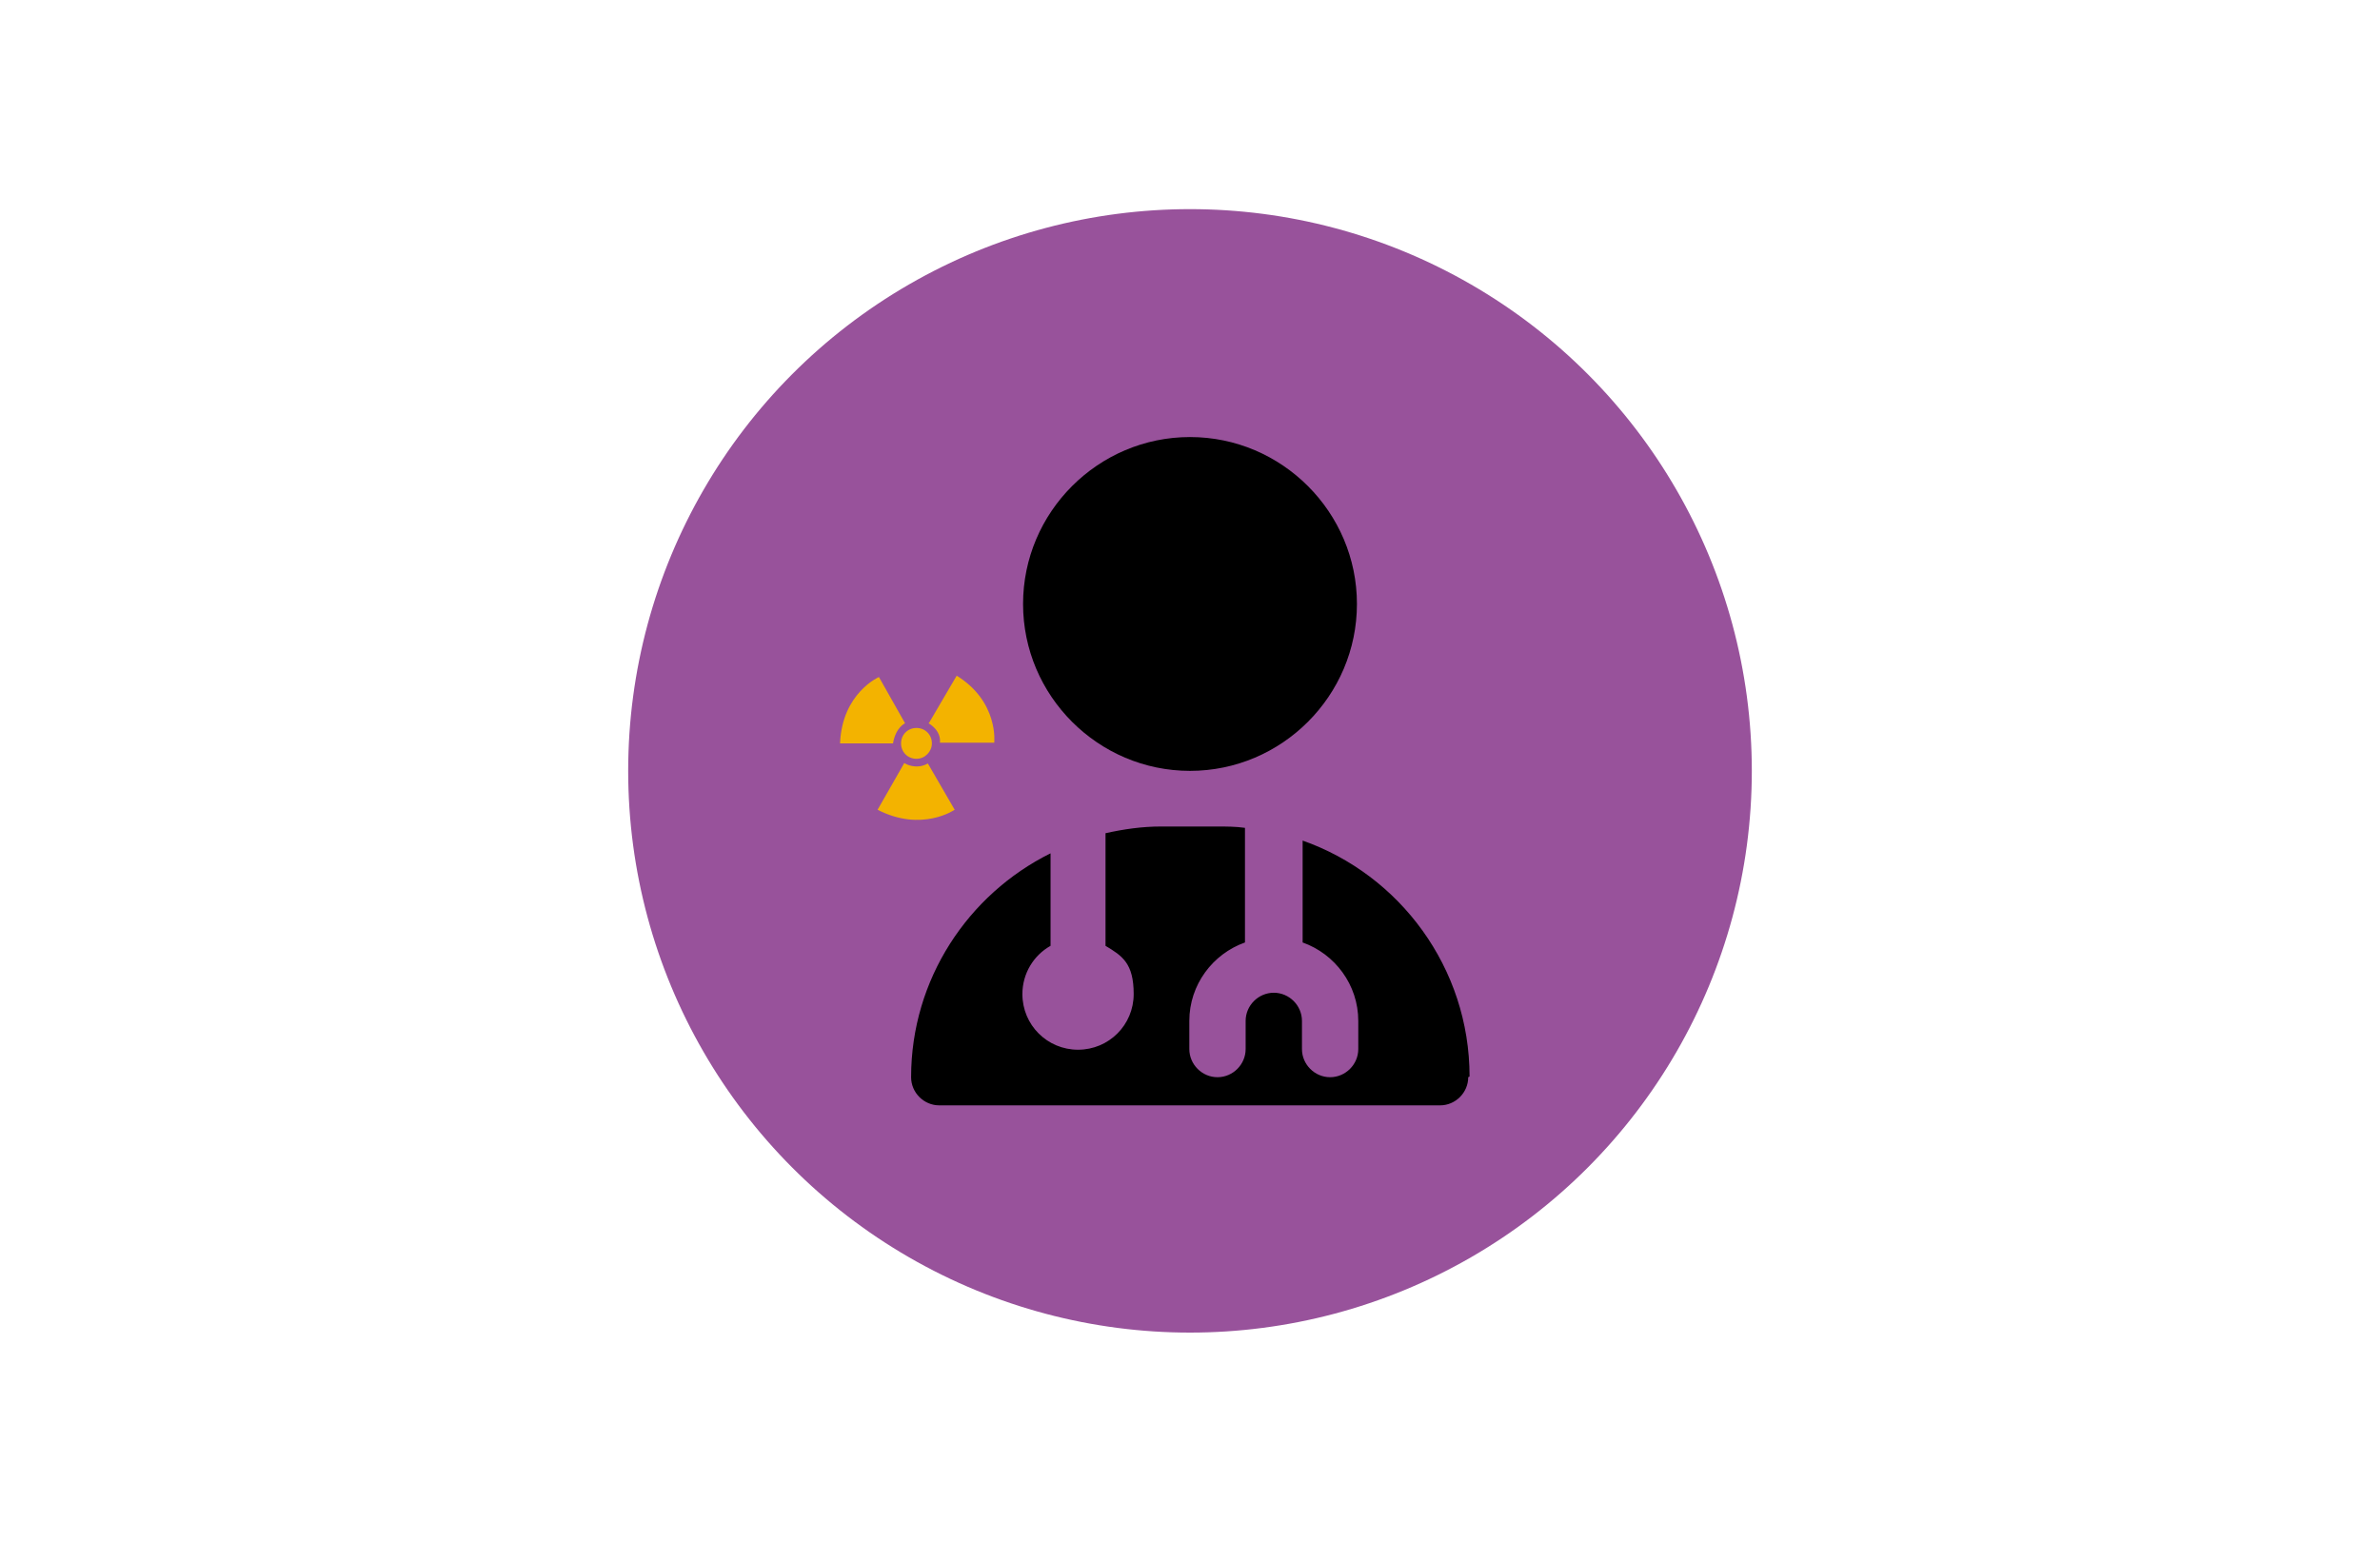
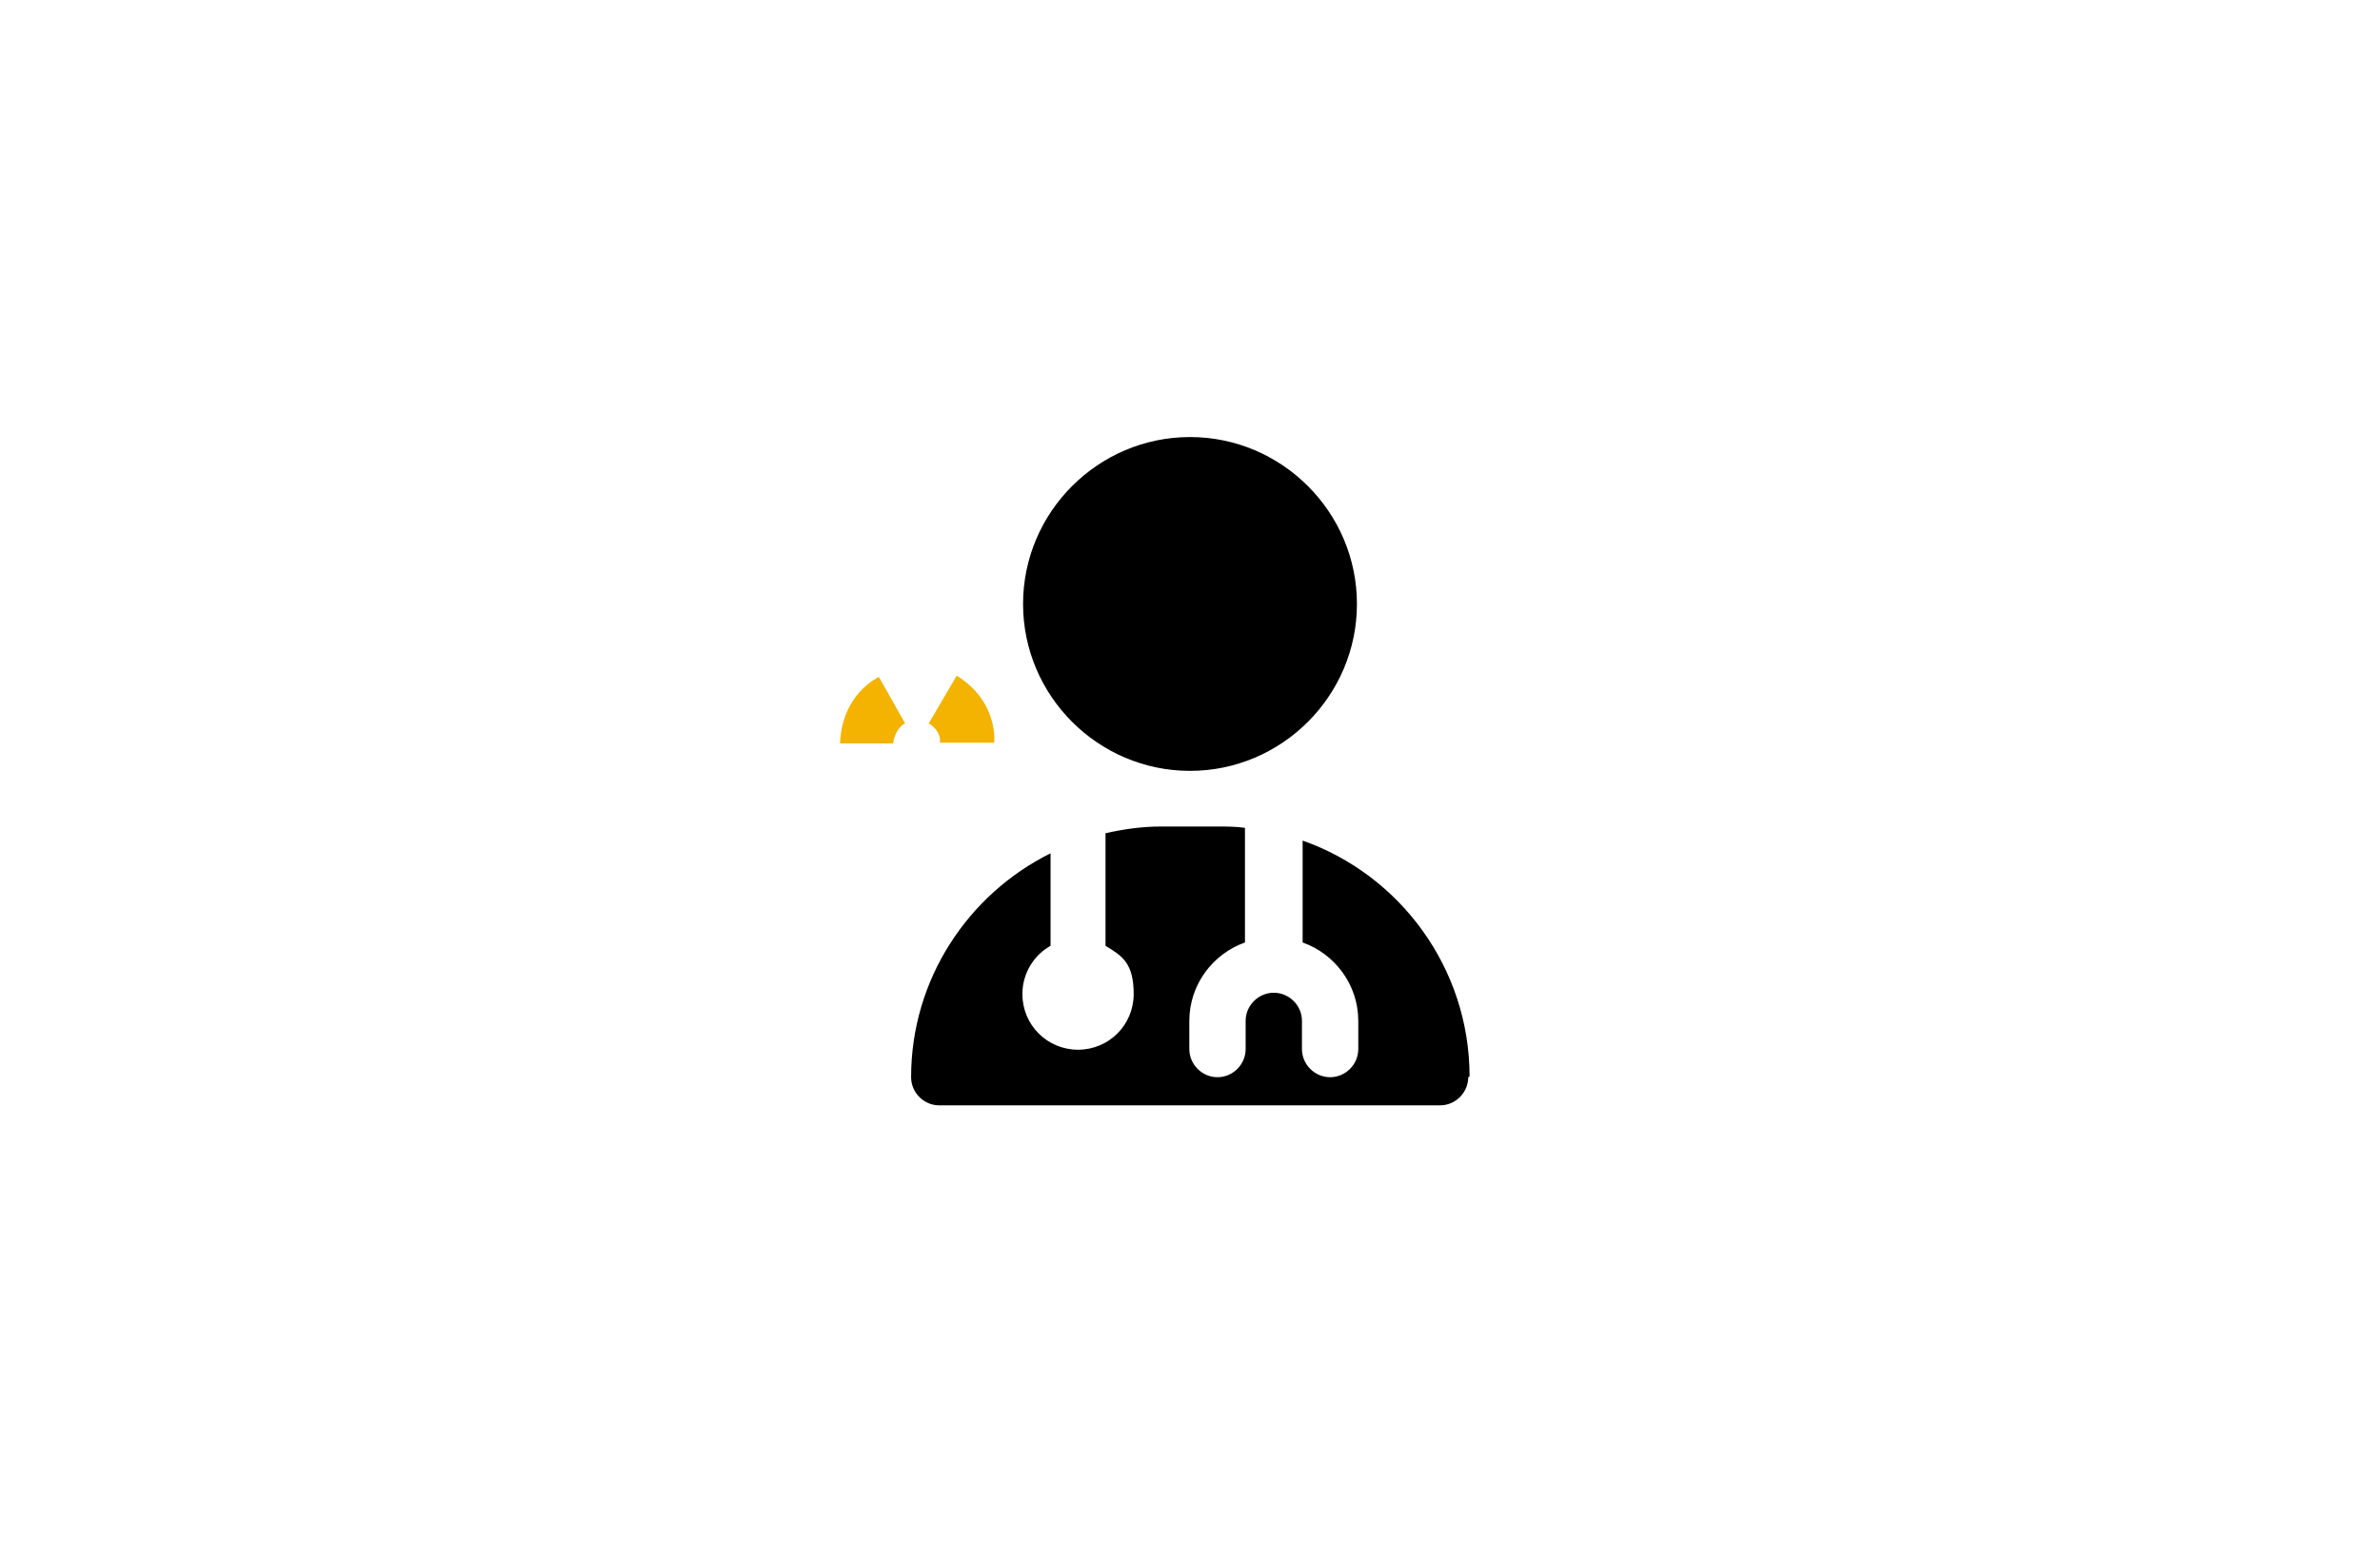
<svg xmlns="http://www.w3.org/2000/svg" id="Calque_1" data-name="Calque 1" version="1.1" viewBox="0 0 355 230">
  <defs>
    <style>
      .cls-1 {
        fill: #000;
      }

      .cls-1, .cls-2, .cls-3 {
        stroke-width: 0px;
      }

      .cls-2 {
        fill: #98529b;
      }

      .cls-3 {
        fill: #f3b300;
      }
    </style>
  </defs>
  <g id="pastille_reperes" data-name="pastille reperes">
-     <circle class="cls-2" cx="177.5" cy="115" r="83.8" />
-   </g>
+     </g>
  <path class="cls-1" d="M219,160.7c0,2.3-1.9,4.2-4.2,4.2h-74.7c-2.3,0-4.2-1.9-4.2-4.2,0-14.6,8.5-27.3,20.8-33.4v13.8c-2.5,1.4-4.2,4.1-4.2,7.2,0,4.6,3.7,8.3,8.3,8.3s8.3-3.7,8.3-8.3-1.7-5.7-4.2-7.2v-16.8c2.7-.6,5.4-1,8.3-1h8.3c1.4,0,2.8,0,4.2.2v17.1c-4.8,1.7-8.3,6.3-8.3,11.7v4.2c0,2.3,1.9,4.2,4.2,4.2s4.2-1.9,4.2-4.2v-4.2c0-2.3,1.9-4.2,4.2-4.2s4.2,1.9,4.2,4.2v4.2c0,2.3,1.9,4.2,4.2,4.2s4.2-1.9,4.2-4.2v-4.2c0-5.4-3.5-10-8.3-11.7v-15.2c14.5,5.1,24.9,19,24.9,35.2ZM202.4,90.1c0-13.7-11.2-24.9-24.9-24.9s-24.9,11.2-24.9,24.9,11.2,24.9,24.9,24.9,24.9-11.2,24.9-24.9Z" />
  <g>
    <path class="cls-3" d="M125.2,110.9h8c.4-2.4,1.8-3,1.8-3l-3.9-6.9s-5.5,2.4-5.8,9.9h-.1Z" />
    <path class="cls-3" d="M138.5,107.9s1.9,1,1.7,2.9h8.1s.7-6.1-5.6-10l-4.1,7h0Z" />
-     <path class="cls-3" d="M135,113.9s1.6,1,3.4,0l4,6.9s-4.9,3.4-11.5,0l4-7h0c0,.1.1.1.1.1Z" />
-     <path class="cls-3" d="M139,110.9c0,1.2-1,2.3-2.3,2.3s-2.3-1-2.3-2.3,1-2.3,2.3-2.3,2.3,1,2.3,2.3Z" />
  </g>
</svg>